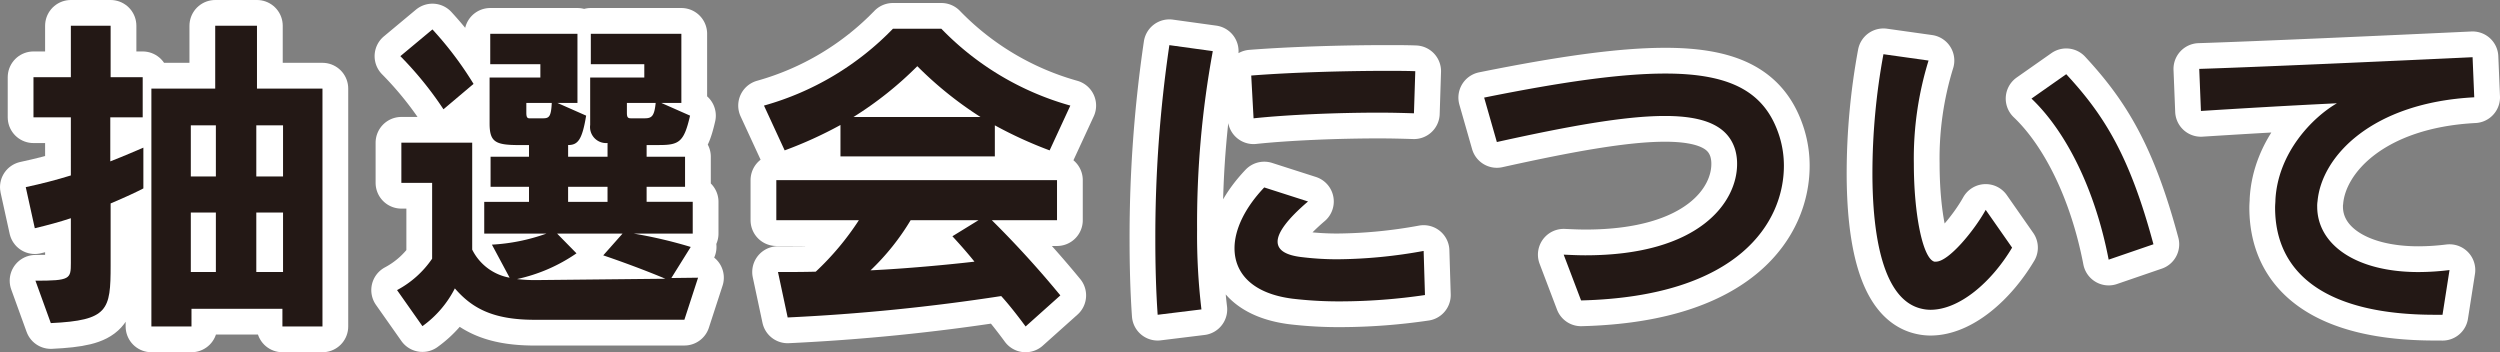
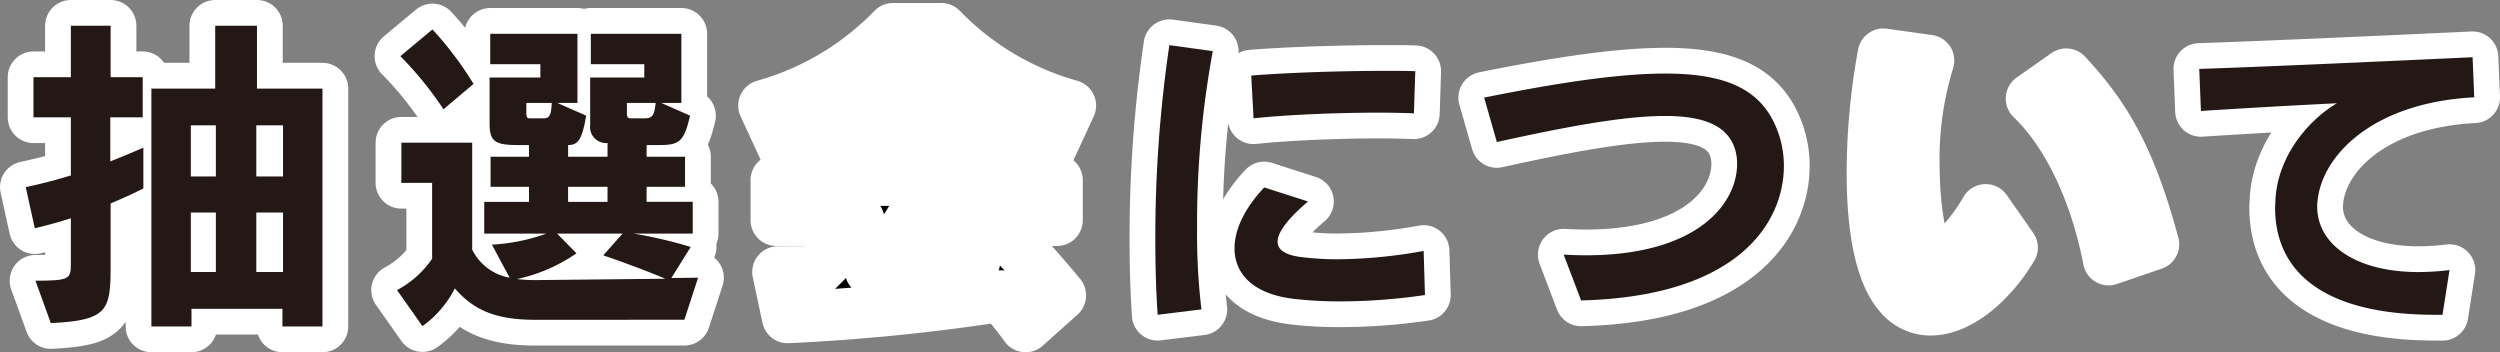
<svg xmlns="http://www.w3.org/2000/svg" viewBox="0 0 291.238 41.033">
  <rect x="0" y="0" width="291.238" height="41.033" fill="#808080" stroke="none" />
  <defs>
    <style>.cls-1{fill:none;stroke:#fff;stroke-linecap:round;stroke-linejoin:round;stroke-width:6px;}.cls-2{fill:#231815;}</style>
  </defs>
  <title>sec3-1</title>
  <g id="レイヤー_2" data-name="レイヤー 2">
    <g id="デザイン">
      <path d="M4.129,32.7c4.048,0,4.126-.2,4.126-2.063V25.421c-1.284.428-2.725.817-4.2,1.168L3,21.8c1.83-.389,3.62-.856,5.255-1.363V13.666H3.9V8.994H8.255V3h4.632V8.994h3.737v4.672H12.848V18.8c1.791-.7,3.114-1.285,3.854-1.6v4.749c-.74.389-2.063,1.012-3.815,1.751v7.24c0,5.177-.272,6.384-6.968,6.7ZM32.9,38.033V35.97H22.307v2.063H17.636V10.318h7.435V3h4.866v7.318h7.629V38.033ZM25.148,14.6H22.229v5.955h2.919Zm0,10.159H22.229v6.929h2.919ZM32.973,14.6H29.858v5.955h3.115Zm0,10.159H29.858v6.929h3.115Z" />
      <path d="M62.288,37.254c-4.827,0-7.279-1.323-9.3-3.659a12.222,12.222,0,0,1-3.776,4.4l-2.958-4.2a11.456,11.456,0,0,0,4.087-3.659V21.3H46.757V16.624h8.252V29.08a6.049,6.049,0,0,0,4.36,3.27L57.306,28.5a22.4,22.4,0,0,0,6.344-1.285H56.411v-3.7h5.215V21.762H57.15v-3.5h4.476V16.9H60.5c-2.8,0-3.465-.35-3.465-2.53V9.033H62.95V7.476H57.111V3.934h10.16v8.058H64.936l3.347,1.479c-.468,2.842-.973,3.425-2.1,3.425v1.363h4.593v-1.6a1.868,1.868,0,0,1-2.024-2.1V9.033h6.306V7.476H68.828V3.934H79.376v8.058H77.041l3.348,1.479c-.7,3.036-1.246,3.425-3.581,3.425h-1.48v1.363h4.477v3.5H75.328v1.752H80.7v3.7H73.811a52.715,52.715,0,0,1,6.655,1.558l-2.257,3.619,3.113-.038-1.595,4.9ZM51.662,12.731A40.755,40.755,0,0,0,46.64,6.542l3.737-3.114a40.492,40.492,0,0,1,4.788,6.345Zm20.863,14.48H64.9l2.258,2.3a19.448,19.448,0,0,1-6.929,3,18.186,18.186,0,0,0,2.3.117l14.986-.156c-3.62-1.518-7.24-2.724-7.24-2.724ZM61.315,11.992v1.129c0,.467.078.661.351.661h1.6c.7,0,.935-.194,1.012-1.79Zm9.459,9.77H66.181v1.752h4.593Zm2.257-9.77v1.167c0,.507.117.623.468.623h1.6c.817,0,1.129-.233,1.284-1.79Z" />
      <path d="M122.277,17.519a48.386,48.386,0,0,1-6.383-2.919v3.62H97.91V14.561a47.894,47.894,0,0,1-6.5,2.958L89,12.3A33.424,33.424,0,0,0,104.021,3.35h5.644A33.429,33.429,0,0,0,124.69,12.3Zm-2.8,20.514c-.857-1.168-1.947-2.569-2.842-3.543A235.634,235.634,0,0,1,91.76,36.982l-1.129-5.294c1.6,0,2.958,0,4.4-.039a32.287,32.287,0,0,0,5.022-5.994H90.437V20.983h32.7v4.672h-7.591a116.03,116.03,0,0,1,7.979,8.758ZM114.22,13.627a43.047,43.047,0,0,1-7.358-5.917,41.683,41.683,0,0,1-7.434,5.917Zm-8.136,12.028a27.738,27.738,0,0,1-4.671,5.838c4.126-.194,9.108-.661,12.106-1.012-.779-.973-1.635-1.946-2.569-2.958l3.036-1.868Z" />
      <path d="M134.862,36.67c-.194-2.8-.272-5.761-.272-8.719a153.375,153.375,0,0,1,1.635-22.693l5.06.7a110.872,110.872,0,0,0-1.83,20.786,73.464,73.464,0,0,0,.507,9.3Zm31.14-2.3a68.587,68.587,0,0,1-9.692.739,46.248,46.248,0,0,1-5.722-.311c-4.632-.584-6.773-2.919-6.773-5.878,0-2.18,1.206-4.71,3.464-7.084l5.1,1.635c-2.414,2.063-3.543,3.62-3.543,4.671,0,.973.895,1.557,2.647,1.79a34.061,34.061,0,0,0,4.321.273,57.753,57.753,0,0,0,10.043-.973ZM164.718,13.2c-1.207-.039-2.608-.077-4.126-.077-4.71,0-10.549.233-14.558.661L145.762,8.8c4.437-.351,10.665-.545,15.725-.545,1.206,0,2.335,0,3.387.039Z" />
      <path d="M182.161,29.664c.857.039,1.713.078,2.53.078,13.352,0,17.672-6.228,17.672-10.627a5.9,5.9,0,0,0-.233-1.713c-.857-2.763-3.62-3.892-8.175-3.892-4.71,0-11.327,1.207-19.579,3.036l-1.48-5.177c9.071-1.829,15.921-2.8,21.1-2.8,7.824,0,11.717,2.258,13.313,7.357a11.471,11.471,0,0,1,.506,3.387c0,6.461-5.1,15.219-23.627,15.687Z" />
      <path d="M225.525,30.481c1.48,0,4.438-3.581,5.8-6.033l3.075,4.4c-2.413,4.049-6.15,7.24-9.5,7.24a4.475,4.475,0,0,1-1.011-.116c-4.477-.973-5.761-8.33-5.761-15.8a76.6,76.6,0,0,1,1.284-13.857l5.255.739a38.6,38.6,0,0,0-1.713,12.028c0,5.917,1.052,11.094,2.414,11.405Zm20.124-.233c-1.595-8.291-5.02-14.987-8.991-18.762l4.048-2.842c4.438,4.788,7.4,9.537,10.16,19.813Z" />
      <path d="M283.645,36.67c-12.5,0-18.607-4.671-18.607-12.495,0-.311.039-.623.039-.934.312-5.449,4.282-9.537,7.162-11.21-5.643.272-10.937.584-15.842.895l-.195-4.9c6.268-.194,22.071-.9,31.841-1.362l.195,4.671c-11.95.623-17.789,6.89-18.256,12.106a3.339,3.339,0,0,0-.039.623c0,4.437,4.515,7.629,11.794,7.629a29.607,29.607,0,0,0,3.62-.234l-.817,5.216Z" />
      <path class="cls-1" d="M4.129,32.7c4.048,0,4.126-.2,4.126-2.063V25.421c-1.284.428-2.725.817-4.2,1.168L3,21.8c1.83-.389,3.62-.856,5.255-1.363V13.666H3.9V8.994H8.255V3h4.632V8.994h3.737v4.672H12.848V18.8c1.791-.7,3.114-1.285,3.854-1.6v4.749c-.74.389-2.063,1.012-3.815,1.751v7.24c0,5.177-.272,6.384-6.968,6.7ZM32.9,38.033V35.97H22.307v2.063H17.636V10.318h7.435V3h4.866v7.318h7.629V38.033ZM25.148,14.6H22.229v5.955h2.919Zm0,10.159H22.229v6.929h2.919ZM32.973,14.6H29.858v5.955h3.115Zm0,10.159H29.858v6.929h3.115Z" />
      <path class="cls-1" d="M62.288,37.254c-4.827,0-7.279-1.323-9.3-3.659a12.222,12.222,0,0,1-3.776,4.4l-2.958-4.2a11.456,11.456,0,0,0,4.087-3.659V21.3H46.757V16.624h8.252V29.08a6.049,6.049,0,0,0,4.36,3.27L57.306,28.5a22.4,22.4,0,0,0,6.344-1.285H56.411v-3.7h5.215V21.762H57.15v-3.5h4.476V16.9H60.5c-2.8,0-3.465-.35-3.465-2.53V9.033H62.95V7.476H57.111V3.934h10.16v8.058H64.936l3.347,1.479c-.468,2.842-.973,3.425-2.1,3.425v1.363h4.593v-1.6a1.868,1.868,0,0,1-2.024-2.1V9.033h6.306V7.476H68.828V3.934H79.376v8.058H77.041l3.348,1.479c-.7,3.036-1.246,3.425-3.581,3.425h-1.48v1.363h4.477v3.5H75.328v1.752H80.7v3.7H73.811a52.715,52.715,0,0,1,6.655,1.558l-2.257,3.619,3.113-.038-1.595,4.9ZM51.662,12.731A40.755,40.755,0,0,0,46.64,6.542l3.737-3.114a40.492,40.492,0,0,1,4.788,6.345Zm20.863,14.48H64.9l2.258,2.3a19.448,19.448,0,0,1-6.929,3,18.186,18.186,0,0,0,2.3.117l14.986-.156c-3.62-1.518-7.24-2.724-7.24-2.724ZM61.315,11.992v1.129c0,.467.078.661.351.661h1.6c.7,0,.935-.194,1.012-1.79Zm9.459,9.77H66.181v1.752h4.593Zm2.257-9.77v1.167c0,.507.117.623.468.623h1.6c.817,0,1.129-.233,1.284-1.79Z" />
      <path class="cls-1" d="M122.277,17.519a48.386,48.386,0,0,1-6.383-2.919v3.62H97.91V14.561a47.894,47.894,0,0,1-6.5,2.958L89,12.3A33.424,33.424,0,0,0,104.021,3.35h5.644A33.429,33.429,0,0,0,124.69,12.3Zm-2.8,20.514c-.857-1.168-1.947-2.569-2.842-3.543A235.634,235.634,0,0,1,91.76,36.982l-1.129-5.294c1.6,0,2.958,0,4.4-.039a32.287,32.287,0,0,0,5.022-5.994H90.437V20.983h32.7v4.672h-7.591a116.03,116.03,0,0,1,7.979,8.758ZM114.22,13.627a43.047,43.047,0,0,1-7.358-5.917,41.683,41.683,0,0,1-7.434,5.917Zm-8.136,12.028a27.738,27.738,0,0,1-4.671,5.838c4.126-.194,9.108-.661,12.106-1.012-.779-.973-1.635-1.946-2.569-2.958l3.036-1.868Z" />
      <path class="cls-1" d="M134.862,36.67c-.194-2.8-.272-5.761-.272-8.719a153.375,153.375,0,0,1,1.635-22.693l5.06.7a110.872,110.872,0,0,0-1.83,20.786,73.464,73.464,0,0,0,.507,9.3Zm31.14-2.3a68.587,68.587,0,0,1-9.692.739,46.248,46.248,0,0,1-5.722-.311c-4.632-.584-6.773-2.919-6.773-5.878,0-2.18,1.206-4.71,3.464-7.084l5.1,1.635c-2.414,2.063-3.543,3.62-3.543,4.671,0,.973.895,1.557,2.647,1.79a34.061,34.061,0,0,0,4.321.273,57.753,57.753,0,0,0,10.043-.973ZM164.718,13.2c-1.207-.039-2.608-.077-4.126-.077-4.71,0-10.549.233-14.558.661L145.762,8.8c4.437-.351,10.665-.545,15.725-.545,1.206,0,2.335,0,3.387.039Z" />
      <path class="cls-1" d="M182.161,29.664c.857.039,1.713.078,2.53.078,13.352,0,17.672-6.228,17.672-10.627a5.9,5.9,0,0,0-.233-1.713c-.857-2.763-3.62-3.892-8.175-3.892-4.71,0-11.327,1.207-19.579,3.036l-1.48-5.177c9.071-1.829,15.921-2.8,21.1-2.8,7.824,0,11.717,2.258,13.313,7.357a11.471,11.471,0,0,1,.506,3.387c0,6.461-5.1,15.219-23.627,15.687Z" />
      <path class="cls-1" d="M225.525,30.481c1.48,0,4.438-3.581,5.8-6.033l3.075,4.4c-2.413,4.049-6.15,7.24-9.5,7.24a4.475,4.475,0,0,1-1.011-.116c-4.477-.973-5.761-8.33-5.761-15.8a76.6,76.6,0,0,1,1.284-13.857l5.255.739a38.6,38.6,0,0,0-1.713,12.028c0,5.917,1.052,11.094,2.414,11.405Zm20.124-.233c-1.595-8.291-5.02-14.987-8.991-18.762l4.048-2.842c4.438,4.788,7.4,9.537,10.16,19.813Z" />
      <path class="cls-1" d="M283.645,36.67c-12.5,0-18.607-4.671-18.607-12.495,0-.311.039-.623.039-.934.312-5.449,4.282-9.537,7.162-11.21-5.643.272-10.937.584-15.842.895l-.195-4.9c6.268-.194,22.071-.9,31.841-1.362l.195,4.671c-11.95.623-17.789,6.89-18.256,12.106a3.339,3.339,0,0,0-.039.623c0,4.437,4.515,7.629,11.794,7.629a29.607,29.607,0,0,0,3.62-.234l-.817,5.216Z" />
      <path class="cls-2" d="M4.129,32.7c4.048,0,4.126-.2,4.126-2.063V25.421c-1.284.428-2.725.817-4.2,1.168L3,21.8c1.83-.389,3.62-.856,5.255-1.363V13.666H3.9V8.994H8.255V3h4.632V8.994h3.737v4.672H12.848V18.8c1.791-.7,3.114-1.285,3.854-1.6v4.749c-.74.389-2.063,1.012-3.815,1.751v7.24c0,5.177-.272,6.384-6.968,6.7ZM32.9,38.033V35.97H22.307v2.063H17.636V10.318h7.435V3h4.866v7.318h7.629V38.033ZM25.148,14.6H22.229v5.955h2.919Zm0,10.159H22.229v6.929h2.919ZM32.973,14.6H29.858v5.955h3.115Zm0,10.159H29.858v6.929h3.115Z" />
      <path class="cls-2" d="M62.288,37.254c-4.827,0-7.279-1.323-9.3-3.659a12.222,12.222,0,0,1-3.776,4.4l-2.958-4.2a11.456,11.456,0,0,0,4.087-3.659V21.3H46.757V16.624h8.252V29.08a6.049,6.049,0,0,0,4.36,3.27L57.306,28.5a22.4,22.4,0,0,0,6.344-1.285H56.411v-3.7h5.215V21.762H57.15v-3.5h4.476V16.9H60.5c-2.8,0-3.465-.35-3.465-2.53V9.033H62.95V7.476H57.111V3.934h10.16v8.058H64.936l3.347,1.479c-.468,2.842-.973,3.425-2.1,3.425v1.363h4.593v-1.6a1.868,1.868,0,0,1-2.024-2.1V9.033h6.306V7.476H68.828V3.934H79.376v8.058H77.041l3.348,1.479c-.7,3.036-1.246,3.425-3.581,3.425h-1.48v1.363h4.477v3.5H75.328v1.752H80.7v3.7H73.811a52.715,52.715,0,0,1,6.655,1.558l-2.257,3.619,3.113-.038-1.595,4.9ZM51.662,12.731A40.755,40.755,0,0,0,46.64,6.542l3.737-3.114a40.492,40.492,0,0,1,4.788,6.345Zm20.863,14.48H64.9l2.258,2.3a19.448,19.448,0,0,1-6.929,3,18.186,18.186,0,0,0,2.3.117l14.986-.156c-3.62-1.518-7.24-2.724-7.24-2.724ZM61.315,11.992v1.129c0,.467.078.661.351.661h1.6c.7,0,.935-.194,1.012-1.79Zm9.459,9.77H66.181v1.752h4.593Zm2.257-9.77v1.167c0,.507.117.623.468.623h1.6c.817,0,1.129-.233,1.284-1.79Z" />
-       <path class="cls-2" d="M122.277,17.519a48.386,48.386,0,0,1-6.383-2.919v3.62H97.91V14.561a47.894,47.894,0,0,1-6.5,2.958L89,12.3A33.424,33.424,0,0,0,104.021,3.35h5.644A33.429,33.429,0,0,0,124.69,12.3Zm-2.8,20.514c-.857-1.168-1.947-2.569-2.842-3.543A235.634,235.634,0,0,1,91.76,36.982l-1.129-5.294c1.6,0,2.958,0,4.4-.039a32.287,32.287,0,0,0,5.022-5.994H90.437V20.983h32.7v4.672h-7.591a116.03,116.03,0,0,1,7.979,8.758ZM114.22,13.627a43.047,43.047,0,0,1-7.358-5.917,41.683,41.683,0,0,1-7.434,5.917Zm-8.136,12.028a27.738,27.738,0,0,1-4.671,5.838c4.126-.194,9.108-.661,12.106-1.012-.779-.973-1.635-1.946-2.569-2.958l3.036-1.868Z" />
      <path class="cls-2" d="M134.862,36.67c-.194-2.8-.272-5.761-.272-8.719a153.375,153.375,0,0,1,1.635-22.693l5.06.7a110.872,110.872,0,0,0-1.83,20.786,73.464,73.464,0,0,0,.507,9.3Zm31.14-2.3a68.587,68.587,0,0,1-9.692.739,46.248,46.248,0,0,1-5.722-.311c-4.632-.584-6.773-2.919-6.773-5.878,0-2.18,1.206-4.71,3.464-7.084l5.1,1.635c-2.414,2.063-3.543,3.62-3.543,4.671,0,.973.895,1.557,2.647,1.79a34.061,34.061,0,0,0,4.321.273,57.753,57.753,0,0,0,10.043-.973ZM164.718,13.2c-1.207-.039-2.608-.077-4.126-.077-4.71,0-10.549.233-14.558.661L145.762,8.8c4.437-.351,10.665-.545,15.725-.545,1.206,0,2.335,0,3.387.039Z" />
      <path class="cls-2" d="M182.161,29.664c.857.039,1.713.078,2.53.078,13.352,0,17.672-6.228,17.672-10.627a5.9,5.9,0,0,0-.233-1.713c-.857-2.763-3.62-3.892-8.175-3.892-4.71,0-11.327,1.207-19.579,3.036l-1.48-5.177c9.071-1.829,15.921-2.8,21.1-2.8,7.824,0,11.717,2.258,13.313,7.357a11.471,11.471,0,0,1,.506,3.387c0,6.461-5.1,15.219-23.627,15.687Z" />
-       <path class="cls-2" d="M225.525,30.481c1.48,0,4.438-3.581,5.8-6.033l3.075,4.4c-2.413,4.049-6.15,7.24-9.5,7.24a4.475,4.475,0,0,1-1.011-.116c-4.477-.973-5.761-8.33-5.761-15.8a76.6,76.6,0,0,1,1.284-13.857l5.255.739a38.6,38.6,0,0,0-1.713,12.028c0,5.917,1.052,11.094,2.414,11.405Zm20.124-.233c-1.595-8.291-5.02-14.987-8.991-18.762l4.048-2.842c4.438,4.788,7.4,9.537,10.16,19.813Z" />
      <path class="cls-2" d="M283.645,36.67c-12.5,0-18.607-4.671-18.607-12.495,0-.311.039-.623.039-.934.312-5.449,4.282-9.537,7.162-11.21-5.643.272-10.937.584-15.842.895l-.195-4.9c6.268-.194,22.071-.9,31.841-1.362l.195,4.671c-11.95.623-17.789,6.89-18.256,12.106a3.339,3.339,0,0,0-.039.623c0,4.437,4.515,7.629,11.794,7.629a29.607,29.607,0,0,0,3.62-.234l-.817,5.216Z" />
    </g>
  </g>
</svg>